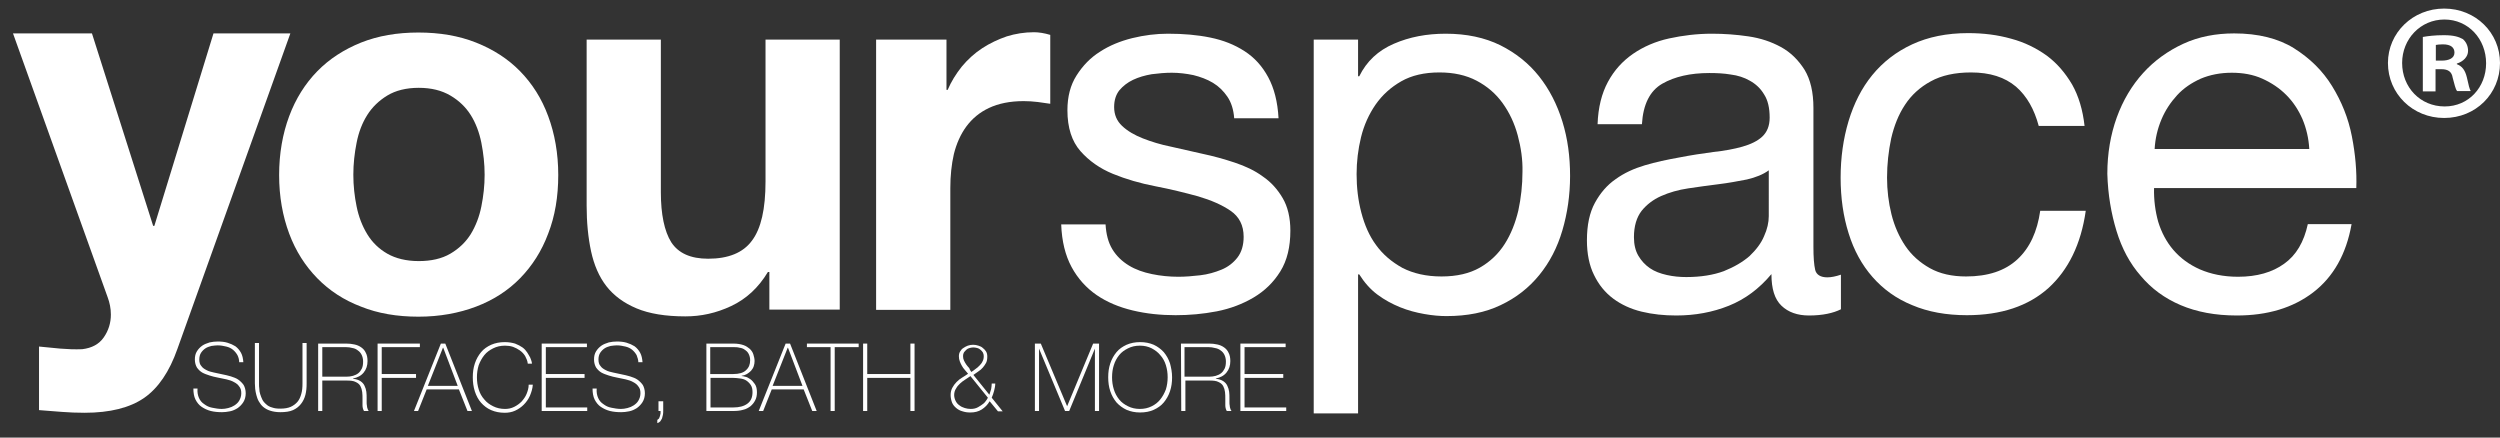
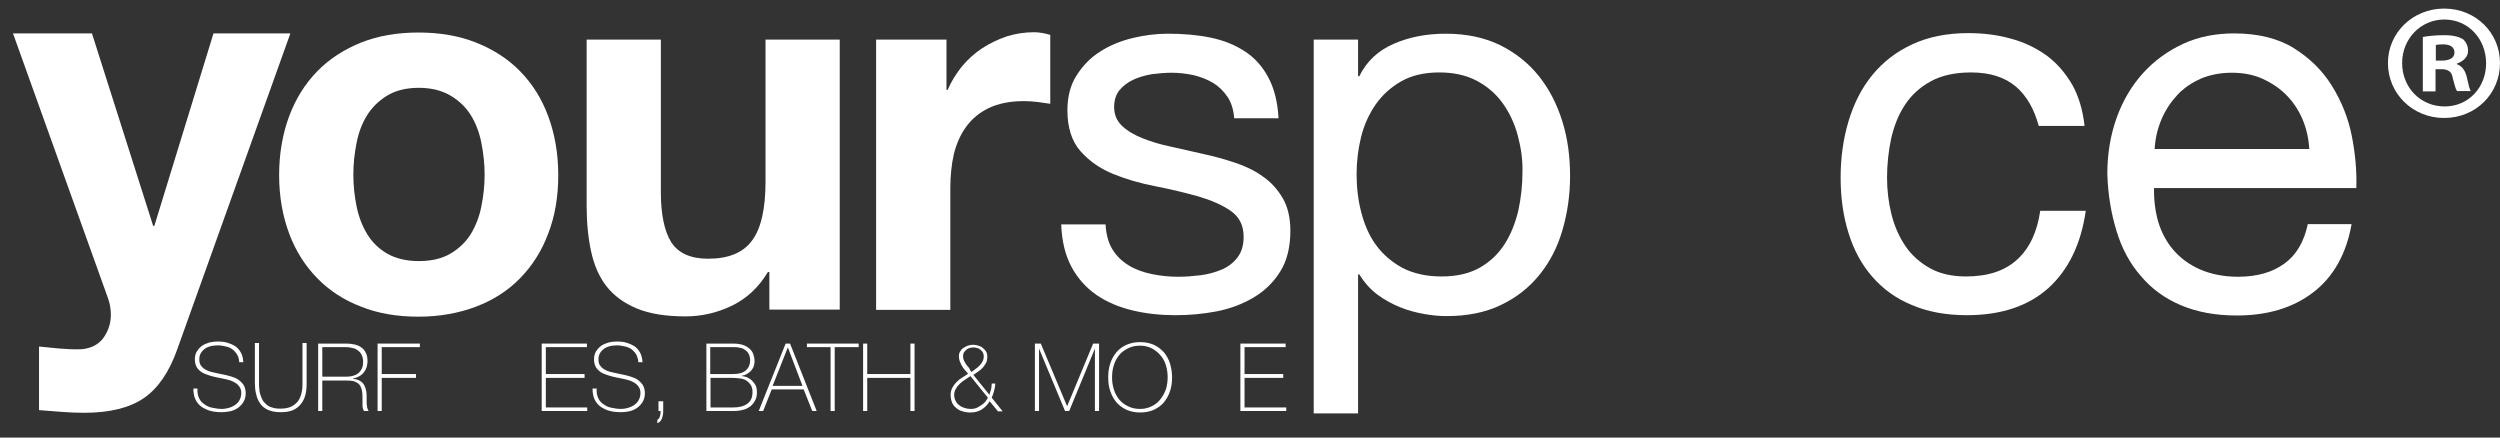
<svg xmlns="http://www.w3.org/2000/svg" version="1.1" id="Livello_1" x="0px" y="0px" viewBox="0 0 845.5 148" style="enable-background:new 0 0 845.5 148;" xml:space="preserve">
  <rect x="0" y="0" width="845.5" height="148" fill="#333333" stroke="none" />
  <style type="text/css">
	.st0{fill:#FFFFFF;}
</style>
  <g>
    <path class="st0" d="M48.7,134.6c-4.8,3.3-11.5,5-20.1,5c-2.6,0-5.1-0.1-7.7-0.3c-2.5-0.2-5.1-0.4-7.7-0.6v-21.5   c2.4,0.2,4.8,0.5,7.2,0.7c2.5,0.2,4.9,0.3,7.4,0.2c3.3-0.4,5.7-1.7,7.3-4c1.6-2.3,2.4-4.9,2.4-7.7c0-2.1-0.4-4-1.1-5.9l-32-89.2   h26.7l20.7,65.1h0.4l20-65.1h26L60,118C57.3,125.7,53.5,131.3,48.7,134.6" />
    <path class="st0" d="M97.8,39.3c2.2-5.9,5.4-11,9.5-15.2s9.1-7.4,14.8-9.7c5.8-2.3,12.2-3.4,19.4-3.4s13.7,1.1,19.5,3.4   s10.8,5.5,14.9,9.7c4.1,4.2,7.3,9.2,9.5,15.2c2.2,5.9,3.4,12.6,3.4,19.9s-1.1,13.9-3.4,19.8c-2.2,5.9-5.4,10.9-9.5,15.1   s-9.1,7.4-14.9,9.6c-5.8,2.2-12.3,3.4-19.5,3.4s-13.7-1.1-19.4-3.4c-5.8-2.2-10.7-5.4-14.8-9.6c-4.1-4.2-7.3-9.2-9.5-15.1   s-3.4-12.5-3.4-19.8S95.6,45.2,97.8,39.3 M120.6,69.8c0.7,3.5,1.9,6.6,3.6,9.4s4,5,6.8,6.6s6.4,2.5,10.6,2.5   c4.2,0,7.8-0.8,10.7-2.5s5.2-3.9,6.9-6.6c1.7-2.8,2.9-5.9,3.6-9.4c0.7-3.5,1.1-7,1.1-10.7s-0.4-7.2-1.1-10.8   c-0.7-3.5-1.9-6.7-3.6-9.4c-1.7-2.7-4-4.9-6.9-6.6c-2.9-1.7-6.4-2.6-10.7-2.6c-4.2,0-7.8,0.9-10.6,2.6s-5.1,3.9-6.8,6.6   c-1.7,2.7-2.9,5.8-3.6,9.4c-0.7,3.5-1.1,7.1-1.1,10.8S119.9,66.4,120.6,69.8" />
    <path class="st0" d="M260.2,104.7V92h-0.5c-3.2,5.3-7.3,9.1-12.4,11.5c-5.1,2.4-10.2,3.5-15.5,3.5c-6.7,0-12.2-0.9-16.5-2.7   c-4.3-1.8-7.7-4.3-10.2-7.5s-4.2-7.2-5.2-11.8c-1-4.7-1.5-9.8-1.5-15.5V13.4h25.1V65c0,7.5,1.2,13.2,3.5,16.9   c2.4,3.7,6.5,5.6,12.5,5.6c6.8,0,11.8-2,14.8-6.1c3.1-4.1,4.6-10.7,4.6-20.1V13.4H284v91.3C284,104.7,260.2,104.7,260.2,104.7z" />
    <path class="st0" d="M320.1,13.4v17h0.4c1.2-2.8,2.8-5.4,4.8-7.9c2-2.4,4.3-4.5,6.9-6.2s5.4-3,8.3-4c2.9-0.9,6-1.4,9.2-1.4   c1.6,0,3.5,0.3,5.5,0.9v23.3c-1.2-0.2-2.6-0.4-4.2-0.6c-1.7-0.2-3.2-0.3-4.8-0.3c-4.6,0-8.5,0.8-11.7,2.3s-5.7,3.6-7.7,6.3   c-1.9,2.6-3.3,5.7-4.2,9.3c-0.8,3.5-1.2,7.4-1.2,11.5v41.2h-25.1V13.4H320.1z" />
    <path class="st0" d="M376.2,84.3c1.4,2.3,3.3,4.1,5.6,5.5c2.3,1.4,4.9,2.3,7.8,2.9s5.9,0.9,8.9,0.9c2.4,0,4.8-0.2,7.4-0.5   s5-1,7.2-1.9s4-2.3,5.4-4.1c1.4-1.8,2.1-4.2,2.1-7c0-3.9-1.5-6.8-4.4-8.8s-6.6-3.6-11-4.9c-4.4-1.2-9.2-2.4-14.4-3.4   c-5.2-1-10-2.4-14.4-4.2s-8.1-4.4-11-7.7s-4.4-7.9-4.4-13.8c0-4.6,1-8.5,3.1-11.8s4.7-6,7.9-8c3.2-2.1,6.9-3.6,10.9-4.6   c4.1-1,8.1-1.5,12.1-1.5c5.2,0,9.9,0.4,14.3,1.3c4.4,0.9,8.2,2.4,11.6,4.6s6,5.1,8,8.8s3.2,8.3,3.5,13.9h-15   c-0.2-2.9-1-5.4-2.3-7.3c-1.3-1.9-2.9-3.5-4.9-4.7s-4.2-2-6.6-2.6c-2.4-0.5-4.9-0.8-7.3-0.8c-2.2,0-4.5,0.2-6.8,0.5   c-2.3,0.4-4.4,1-6.3,1.9s-3.4,2.1-4.6,3.5c-1.2,1.5-1.8,3.4-1.8,5.7c0,2.6,0.9,4.7,2.7,6.4c1.8,1.7,4.2,3.1,7,4.2   c2.8,1.1,6,2.1,9.5,2.8c3.5,0.8,7.1,1.6,10.6,2.4c3.8,0.8,7.4,1.8,11,3s6.8,2.7,9.5,4.7c2.8,1.9,5,4.4,6.7,7.3s2.6,6.6,2.6,11   c0,5.5-1.1,10.1-3.4,13.8c-2.3,3.7-5.3,6.6-9,8.8c-3.7,2.2-7.9,3.8-12.5,4.7c-4.7,0.9-9.3,1.3-13.9,1.3c-5.1,0-9.9-0.5-14.5-1.6   s-8.7-2.8-12.2-5.2c-3.5-2.4-6.4-5.6-8.5-9.5s-3.3-8.7-3.5-14.4h15C374.1,79.2,374.8,82,376.2,84.3" />
    <path class="st0" d="M459.3,13.4v12.4h0.4c2.5-5.1,6.4-8.7,11.7-11c5.3-2.3,11.1-3.4,17.5-3.4c7.1,0,13.2,1.3,18.5,3.9   c5.2,2.6,9.6,6.1,13.1,10.5s6.1,9.5,7.9,15.3c1.8,5.8,2.6,11.9,2.6,18.4s-0.9,12.6-2.6,18.4c-1.7,5.8-4.3,10.8-7.8,15.1   c-3.5,4.3-7.8,7.7-13.1,10.2c-5.2,2.5-11.3,3.7-18.3,3.7c-2.2,0-4.7-0.2-7.5-0.7s-5.5-1.2-8.2-2.3c-2.7-1.1-5.3-2.5-7.7-4.3   c-2.4-1.8-4.4-4.1-6.1-6.8h-0.4v47h-15V13.4H459.3z M513.3,45.8c-1.1-4.1-2.8-7.7-5.1-10.9c-2.3-3.2-5.2-5.7-8.8-7.6   c-3.6-1.9-7.8-2.8-12.6-2.8c-5.1,0-9.4,1-12.9,3s-6.4,4.6-8.7,7.9c-2.2,3.2-3.9,6.9-4.9,11s-1.5,8.3-1.5,12.5c0,4.5,0.5,8.8,1.6,13   s2.7,7.9,5,11c2.3,3.2,5.3,5.7,8.9,7.7c3.7,1.9,8.1,2.9,13.2,2.9c5.2,0,9.5-1,13-3s6.3-4.7,8.4-8s3.6-7.1,4.6-11.3   c0.9-4.2,1.4-8.6,1.4-13.1C515,54,514.4,49.9,513.3,45.8" />
-     <path class="st0" d="M611.8,106.7c-3.9,0-7-1.1-9.3-3.3c-2.3-2.2-3.4-5.7-3.4-10.7c-4.1,4.9-8.9,8.5-14.4,10.7s-11.4,3.3-17.8,3.3   c-4.1,0-8-0.4-11.7-1.3s-6.9-2.4-9.6-4.4c-2.8-2.1-4.9-4.7-6.5-8c-1.6-3.2-2.4-7.2-2.4-11.7c0-5.2,0.9-9.4,2.7-12.7   c1.8-3.3,4.1-6,7-8c2.9-2.1,6.2-3.6,9.9-4.7c3.7-1.1,7.5-1.9,11.4-2.6c4.1-0.8,8-1.4,11.8-1.9c3.7-0.4,7-1,9.8-1.8s5.1-1.9,6.7-3.4   c1.6-1.5,2.5-3.6,2.5-6.4c0-3.3-0.6-5.9-1.9-7.9c-1.2-2-2.8-3.5-4.8-4.6c-1.9-1.1-4.1-1.8-6.5-2.1c-2.4-0.4-4.8-0.5-7.2-0.5   c-6.4,0-11.7,1.2-15.9,3.6s-6.5,7-6.9,13.7h-15c0.2-5.7,1.4-10.4,3.5-14.3s4.9-7,8.5-9.5c3.5-2.4,7.6-4.2,12.2-5.2   s9.4-1.6,14.5-1.6c4.1,0,8.2,0.3,12.3,0.9c4.1,0.6,7.7,1.8,11,3.6s5.9,4.4,8,7.7c2,3.3,3,7.6,3,12.9v47c0,3.5,0.2,6.1,0.6,7.8   c0.4,1.6,1.8,2.5,4.1,2.5c1.3,0,2.8-0.3,4.6-0.9v11.7C620,105.9,616.4,106.7,611.8,106.7 M590.8,60.7c-3.1,0.6-6.3,1.2-9.6,1.6   c-3.4,0.4-6.7,0.9-10.2,1.4c-3.4,0.5-6.5,1.4-9.2,2.6c-2.7,1.2-4.9,2.9-6.6,5c-1.7,2.2-2.6,5.2-2.6,8.9c0,2.5,0.5,4.6,1.5,6.3   c1,1.7,2.3,3.1,3.9,4.2c1.6,1.1,3.5,1.8,5.7,2.3s4.4,0.7,6.6,0.7c4.9,0,9.2-0.7,12.7-2c3.5-1.4,6.4-3.1,8.7-5.1   c2.2-2.1,3.9-4.3,4.9-6.7c1.1-2.4,1.6-4.7,1.6-6.8V57.6C596.3,59,593.8,60,590.8,60.7" />
  </g>
  <g>
    <path class="st0" d="M681.8,29.3c-3.8-3.2-8.8-4.8-15.2-4.8c-5.4,0-10,1-13.6,3c-3.7,2-6.6,4.7-8.7,7.9c-2.2,3.3-3.7,7.1-4.7,11.4   c-0.9,4.3-1.4,8.7-1.4,13.3c0,4.2,0.5,8.4,1.5,12.4s2.6,7.6,4.7,10.7c2.1,3.1,4.9,5.6,8.3,7.5c3.4,1.9,7.5,2.8,12.2,2.8   c7.4,0,13.2-1.9,17.4-5.8s6.7-9.4,7.7-16.4h15.4c-1.6,11.3-5.9,20-12.6,26.1c-6.8,6.1-16,9.2-27.6,9.2c-6.9,0-13.1-1.1-18.5-3.4   c-5.4-2.2-9.8-5.4-13.4-9.5c-3.6-4.1-6.3-9-8.1-14.8c-1.8-5.7-2.7-12-2.7-18.8s0.9-13.2,2.7-19.2c1.8-5.9,4.4-11.1,8-15.5   s8.1-7.9,13.5-10.4s11.7-3.8,18.9-3.8c5.2,0,10,0.6,14.6,1.9c4.5,1.2,8.5,3.2,12,5.7c3.5,2.6,6.3,5.9,8.6,9.8   c2.2,3.9,3.6,8.6,4.2,14h-15.5C688,37,685.5,32.5,681.8,29.3" />
    <path class="st0" d="M782.3,98.9c-6.8,5.2-15.4,7.8-25.8,7.8c-7.3,0-13.6-1.2-19-3.5s-9.9-5.6-13.5-9.9c-3.7-4.2-6.4-9.3-8.2-15.2   c-1.8-5.9-2.9-12.3-3.1-19.3c0-6.9,1.1-13.3,3.2-19.1c2.1-5.8,5.1-10.8,8.9-15c3.8-4.2,8.4-7.5,13.6-9.9c5.2-2.4,11-3.5,17.2-3.5   c8.1,0,14.9,1.7,20.2,5c5.4,3.4,9.7,7.6,12.9,12.8s5.5,10.8,6.7,17c1.2,6.1,1.7,12,1.5,17.5h-68.4c-0.1,4,0.4,7.8,1.4,11.4   c1.1,3.6,2.8,6.8,5.1,9.5c2.4,2.8,5.4,5,9,6.6c3.7,1.6,8,2.5,12.9,2.5c6.4,0,11.6-1.5,15.6-4.4c4.1-2.9,6.7-7.4,8-13.4h14.8   C793.5,86,789.1,93.7,782.3,98.9 M778.7,40.3c-1.4-3.2-3.2-5.9-5.5-8.2s-5-4.1-8.1-5.5s-6.6-2-10.3-2c-3.9,0-7.4,0.7-10.5,2   c-3.1,1.4-5.8,3.2-8,5.6c-2.2,2.4-4,5.1-5.3,8.2c-1.3,3.1-2.1,6.4-2.3,10H781C780.8,46.8,780,43.4,778.7,40.3" />
  </g>
  <g>
    <path class="st0" d="M80.9,122.7c0-1-0.2-1.8-0.6-2.6c-0.4-0.7-0.9-1.3-1.5-1.8s-1.4-0.9-2.3-1.1s-1.8-0.4-2.9-0.4   c-0.6,0-1.3,0.1-2.1,0.2c-0.7,0.2-1.4,0.4-2,0.8s-1.1,0.9-1.5,1.5s-0.6,1.4-0.6,2.3s0.2,1.7,0.7,2.2c0.4,0.6,1,1,1.8,1.4   c0.7,0.4,1.6,0.6,2.5,0.8c0.9,0.2,1.9,0.4,2.8,0.6c1,0.2,1.9,0.4,2.9,0.7c0.9,0.3,1.8,0.6,2.5,1.1c0.7,0.5,1.3,1.1,1.8,1.8   c0.4,0.7,0.7,1.7,0.7,2.8c0,1.2-0.3,2.2-0.8,3s-1.2,1.5-1.9,2c-0.8,0.5-1.6,0.9-2.6,1.1s-1.9,0.3-2.7,0.3c-1.3,0-2.6-0.1-3.8-0.4   c-1.2-0.3-2.2-0.8-3.1-1.4c-0.9-0.6-1.6-1.5-2.1-2.5s-0.7-2.3-0.7-3.7h1.4c-0.1,1.3,0.1,2.3,0.5,3.2s1,1.6,1.8,2.1   c0.8,0.6,1.6,1,2.7,1.2c1,0.2,2.1,0.4,3.2,0.4c0.7,0,1.4-0.1,2.2-0.3c0.8-0.2,1.5-0.5,2.1-0.9s1.2-0.9,1.6-1.6   c0.4-0.7,0.7-1.5,0.7-2.5s-0.2-1.7-0.7-2.3c-0.4-0.6-1-1.1-1.8-1.5c-0.7-0.4-1.6-0.7-2.5-0.9s-1.9-0.4-2.9-0.6s-1.9-0.4-2.8-0.7   c-0.9-0.3-1.8-0.6-2.5-1s-1.3-1-1.8-1.7c-0.4-0.7-0.7-1.6-0.7-2.7s0.2-2,0.7-2.8s1.1-1.4,1.8-1.9c0.7-0.5,1.6-0.8,2.5-1.1   c0.9-0.2,1.8-0.3,2.7-0.3c1.2,0,2.3,0.1,3.3,0.4s1.9,0.7,2.7,1.2c0.8,0.6,1.4,1.3,1.9,2.2c0.5,0.9,0.7,2,0.8,3.2h-1.4   C80.9,122.5,80.9,122.7,80.9,122.7z" />
    <path class="st0" d="M87.6,116.2v13.7c0,0.4,0,1,0.1,1.6c0,0.6,0.1,1.2,0.3,1.8c0.2,0.6,0.4,1.2,0.7,1.8c0.3,0.6,0.7,1.1,1.3,1.6   c0.5,0.5,1.2,0.9,2,1.1c0.8,0.3,1.7,0.4,2.8,0.4c1.4,0,2.6-0.2,3.5-0.6c0.9-0.4,1.7-1,2.3-1.7c0.6-0.7,1-1.6,1.3-2.7   c0.3-1,0.4-2.2,0.4-3.5V116h1.4v13.7c0,1.4-0.1,2.6-0.4,3.8s-0.8,2.2-1.5,3.1c-0.7,0.9-1.6,1.6-2.7,2.1s-2.6,0.7-4.3,0.7   c-1.3,0-2.5-0.2-3.4-0.5c-1-0.3-1.8-0.8-2.4-1.3s-1.1-1.2-1.5-1.9s-0.6-1.4-0.8-2.1c-0.2-0.7-0.3-1.4-0.4-2.1   c0-0.7-0.1-1.3-0.1-1.8V116h1.4C87.6,116,87.6,116.2,87.6,116.2z" />
    <path class="st0" d="M107.6,116.2h9.5c1,0,1.9,0.1,2.8,0.3c0.9,0.2,1.6,0.5,2.3,1c0.7,0.5,1.2,1.1,1.5,1.8c0.4,0.7,0.6,1.7,0.6,2.8   c0,1.5-0.4,2.8-1.3,3.9s-2.1,1.7-3.6,2v0.1c1,0.1,1.9,0.4,2.5,0.8c0.6,0.4,1.1,0.9,1.4,1.6c0.3,0.6,0.5,1.3,0.6,2s0.1,1.5,0.1,2.2   v1.3c0,0.4,0,0.8,0.1,1.2c0,0.4,0.1,0.7,0.2,1s0.2,0.6,0.4,0.8h-1.6c-0.3-0.5-0.5-1.2-0.5-1.9s0-1.4,0-2.2s0-1.5-0.1-2.3   s-0.3-1.4-0.6-2c-0.3-0.6-0.9-1.1-1.6-1.4c-0.7-0.4-1.8-0.5-3.1-0.5H109V139h-1.4V116.2z M117.1,127.4c0.8,0,1.6-0.1,2.3-0.3   c0.7-0.2,1.3-0.5,1.8-0.9s0.9-1,1.2-1.6c0.3-0.7,0.4-1.4,0.4-2.4c0-0.8-0.2-1.6-0.5-2.2s-0.7-1.1-1.3-1.5c-0.5-0.4-1.1-0.7-1.8-0.8   c-0.7-0.2-1.4-0.3-2.2-0.3h-8v10C109,127.4,117.1,127.4,117.1,127.4z" />
    <polygon class="st0" points="127.7,116.2 142,116.2 142,117.4 129.1,117.4 129.1,126.5 140.7,126.5 140.7,127.8 129.1,127.8    129.1,139 127.7,139  " />
-     <path class="st0" d="M149.1,116.2h1.5l9,22.8h-1.5l-2.9-7.3h-10.9l-2.9,7.3H140L149.1,116.2z M154.8,130.5l-4.9-12.9h-0.1   l-5.1,12.9H154.8z" />
-     <path class="st0" d="M159.9,127.6c0-1.7,0.2-3.2,0.7-4.7s1.2-2.7,2.1-3.8s2.1-1.9,3.4-2.5c1.4-0.6,2.9-0.9,4.6-0.9   c1.3,0,2.5,0.2,3.5,0.5c1,0.4,1.8,0.8,2.5,1.3s1.2,1.1,1.6,1.7c0.4,0.6,0.7,1.2,1,1.7c0.2,0.5,0.4,1,0.5,1.4s0.1,0.6,0.1,0.7h-1.4   c-0.1-1-0.5-1.8-0.9-2.6c-0.5-0.8-1.1-1.4-1.8-1.9s-1.5-0.9-2.3-1.2c-0.9-0.3-1.8-0.4-2.7-0.4c-1.5,0-2.8,0.3-4,0.9s-2.2,1.3-3,2.3   s-1.4,2.1-1.9,3.4c-0.4,1.3-0.6,2.7-0.6,4.1c0,1.5,0.2,2.8,0.6,4.1c0.4,1.3,1,2.4,1.9,3.4c0.8,1,1.8,1.7,3,2.3s2.5,0.9,4,0.9   c1.1,0,2.1-0.2,3.1-0.7s1.8-1.1,2.5-1.8c0.7-0.8,1.3-1.6,1.7-2.6s0.7-2,0.7-3.1h1.4c-0.1,1.4-0.5,2.6-1,3.8c-0.5,1.1-1.2,2.1-2.1,3   c-0.8,0.8-1.8,1.5-2.9,2c-1.1,0.5-2.3,0.7-3.5,0.7c-1.7,0-3.2-0.3-4.6-0.9c-1.4-0.6-2.5-1.5-3.4-2.5s-1.6-2.3-2.1-3.8   C160.1,130.8,159.9,129.3,159.9,127.6" />
    <polygon class="st0" points="183.2,116.2 198.5,116.2 198.5,117.4 184.6,117.4 184.6,126.5 197.7,126.5 197.7,127.8 184.6,127.8    184.6,137.8 198.6,137.8 198.6,139 183.2,139  " />
    <path class="st0" d="M215.9,122.7c0-1-0.3-1.8-0.6-2.6c-0.4-0.7-0.9-1.3-1.5-1.8s-1.4-0.9-2.3-1.1c-0.9-0.2-1.8-0.4-2.9-0.4   c-0.6,0-1.3,0.1-2.1,0.2c-0.7,0.2-1.4,0.4-2,0.8s-1.1,0.9-1.5,1.5s-0.6,1.4-0.6,2.3s0.2,1.7,0.7,2.2c0.4,0.6,1,1,1.8,1.4   c0.7,0.4,1.6,0.6,2.5,0.8c0.9,0.2,1.9,0.4,2.8,0.6c1,0.2,1.9,0.4,2.9,0.7c0.9,0.3,1.8,0.6,2.5,1.1c0.7,0.5,1.3,1.1,1.8,1.8   c0.4,0.7,0.7,1.7,0.7,2.8c0,1.2-0.3,2.2-0.8,3s-1.2,1.5-1.9,2c-0.8,0.5-1.6,0.9-2.6,1.1c-0.9,0.2-1.9,0.3-2.7,0.3   c-1.3,0-2.6-0.1-3.8-0.4c-1.2-0.3-2.2-0.8-3.1-1.4c-0.9-0.6-1.6-1.5-2.1-2.5s-0.7-2.3-0.7-3.7h1.4c-0.1,1.3,0.1,2.3,0.5,3.2   s1,1.6,1.8,2.1c0.8,0.6,1.6,1,2.7,1.2c1,0.2,2.1,0.4,3.2,0.4c0.7,0,1.4-0.1,2.2-0.3s1.5-0.5,2.1-0.9s1.2-0.9,1.6-1.6   c0.4-0.7,0.7-1.5,0.7-2.5s-0.2-1.7-0.7-2.3c-0.4-0.6-1-1.1-1.8-1.5c-0.7-0.4-1.6-0.7-2.5-0.9s-1.9-0.4-2.9-0.6s-1.9-0.4-2.8-0.7   c-0.9-0.3-1.8-0.6-2.5-1s-1.3-1-1.8-1.7c-0.4-0.7-0.7-1.6-0.7-2.7s0.2-2,0.7-2.8s1.1-1.4,1.8-1.9s1.6-0.8,2.5-1.1   c0.9-0.2,1.8-0.3,2.7-0.3c1.2,0,2.3,0.1,3.3,0.4s1.9,0.7,2.7,1.2c0.8,0.6,1.4,1.3,1.9,2.2c0.5,0.9,0.7,2,0.8,3.2h-1.4L215.9,122.7   L215.9,122.7z" />
    <path class="st0" d="M222.7,135.7h1.6v3.3c0,0.4,0,0.8-0.1,1.3c-0.1,0.4-0.2,0.8-0.3,1.2c-0.2,0.4-0.4,0.7-0.6,1   c-0.3,0.3-0.6,0.5-1,0.6V142c0.2-0.1,0.4-0.3,0.6-0.5c0.1-0.2,0.2-0.5,0.3-0.8s0.1-0.6,0.2-0.9c0-0.3,0-0.6,0-0.8h-0.7V135.7z" />
    <path class="st0" d="M238.9,116.2h9.1c1.4,0,2.5,0.2,3.4,0.5s1.6,0.8,2.2,1.3c0.6,0.6,1,1.2,1.2,1.9c0.2,0.7,0.4,1.4,0.4,2.2   c0,0.6-0.1,1.2-0.3,1.8s-0.5,1-0.9,1.5c-0.4,0.4-0.9,0.8-1.4,1.1c-0.5,0.3-1.1,0.5-1.8,0.6l0.1,0.1c0.1,0,0.5,0,1.1,0.2   c0.6,0.1,1.1,0.4,1.7,0.8c0.6,0.4,1.1,1,1.6,1.7s0.7,1.7,0.7,2.8c0,1-0.2,2-0.6,2.7c-0.4,0.8-0.9,1.4-1.6,2c-0.7,0.5-1.5,1-2.5,1.2   c-1,0.3-2.1,0.4-3.3,0.4h-9.1L238.9,116.2L238.9,116.2z M248,126.5c1.9,0,3.4-0.4,4.3-1.3c1-0.9,1.4-2,1.4-3.4   c0-0.8-0.2-1.5-0.5-2.1s-0.7-1-1.3-1.4c-0.5-0.4-1.1-0.6-1.8-0.7c-0.7-0.2-1.4-0.2-2.2-0.2h-7.7v9.1H248z M248,137.8   c2,0,3.6-0.4,4.8-1.3c1.2-0.9,1.7-2.2,1.7-3.9c0-1-0.2-1.8-0.6-2.4c-0.4-0.6-0.9-1.1-1.5-1.5s-1.3-0.6-2.1-0.7   c-0.8-0.1-1.5-0.2-2.3-0.2h-7.7v10L248,137.8L248,137.8z" />
    <path class="st0" d="M265.7,116.2h1.5l9,22.8h-1.5l-2.9-7.3H261l-2.9,7.3h-1.5L265.7,116.2z M271.4,130.5l-4.9-12.9h-0.1l-5.1,12.9   H271.4z" />
    <polygon class="st0" points="272.9,117.4 272.9,116.2 290.4,116.2 290.4,117.4 282.3,117.4 282.3,139 280.9,139 280.9,117.4  " />
    <polygon class="st0" points="291.9,116.2 293.3,116.2 293.3,126.5 307.9,126.5 307.9,116.2 309.3,116.2 309.3,139 307.9,139    307.9,127.8 293.3,127.8 293.3,139 291.9,139  " />
    <path class="st0" d="M321.5,133.6c0-0.9,0.2-1.8,0.6-2.5s0.8-1.3,1.4-1.9c0.6-0.6,1.2-1.1,1.9-1.5c0.7-0.4,1.4-0.9,2-1.3   c-0.4-0.4-0.7-0.9-1.1-1.3s-0.7-0.9-1-1.4s-0.5-1-0.7-1.5s-0.3-1.1-0.3-1.7s0.1-1.1,0.4-1.6s0.6-0.9,1.1-1.2c0.4-0.3,1-0.6,1.5-0.8   c0.6-0.2,1.2-0.3,1.8-0.3c0.6,0,1.2,0.1,1.8,0.3c0.6,0.2,1.1,0.4,1.5,0.8c0.4,0.3,0.8,0.7,1.1,1.2c0.3,0.5,0.4,1.1,0.4,1.7   c0,0.8-0.1,1.5-0.4,2.1s-0.7,1.1-1.1,1.6s-0.9,0.9-1.5,1.3s-1.1,0.8-1.7,1.2l5.4,6.7c0.2-0.6,0.4-1.2,0.6-1.9   c0.1-0.6,0.2-1.3,0.2-1.9h1.2c0,0.8-0.2,1.7-0.4,2.5c-0.2,0.8-0.5,1.6-0.8,2.3l3.7,4.6h-1.6l-2.8-3.4c-0.7,1.2-1.6,2.1-2.7,2.8   s-2.4,1-3.8,1c-1,0-1.8-0.1-2.7-0.4c-0.8-0.2-1.5-0.6-2.1-1.1s-1.1-1.1-1.4-1.8C321.7,135.4,321.5,134.5,321.5,133.6 M322.7,133.6   c0,0.7,0.2,1.4,0.5,2s0.7,1.1,1.3,1.5c0.5,0.4,1.1,0.7,1.8,0.9c0.7,0.2,1.3,0.3,2,0.3c1,0,1.8-0.2,2.5-0.6c0.7-0.4,1.3-0.8,1.8-1.2   s0.8-0.9,1.1-1.3c0.2-0.4,0.4-0.6,0.4-0.7l-5.9-7.3c-0.6,0.4-1.2,0.8-1.8,1.2c-0.6,0.4-1.2,0.8-1.7,1.3s-1,1-1.3,1.6   C322.9,132,322.7,132.8,322.7,133.6 M328.5,125.8c0.5-0.3,0.9-0.6,1.4-1c0.5-0.3,0.9-0.7,1.4-1.2c0.4-0.4,0.8-0.9,1-1.4   c0.3-0.5,0.4-1.1,0.4-1.8c0-0.4-0.1-0.8-0.3-1.2c-0.2-0.3-0.5-0.7-0.8-0.9c-0.3-0.3-0.7-0.5-1.1-0.6s-0.9-0.2-1.3-0.2   s-0.9,0.1-1.3,0.2s-0.8,0.3-1.1,0.6c-0.3,0.3-0.6,0.6-0.8,0.9c-0.2,0.4-0.3,0.7-0.3,1.2c0,0.6,0.1,1.1,0.3,1.5   c0.2,0.5,0.5,0.9,0.8,1.4c0.3,0.4,0.6,0.8,1,1.2C328,125.1,328.3,125.5,328.5,125.8" />
    <polygon class="st0" points="350,116.2 352,116.2 360.9,137.4 360.9,137.4 369.7,116.2 371.7,116.2 371.7,139 370.3,139    370.3,117.9 370.3,117.9 361.6,139 360.2,139 351.4,117.9 351.4,117.9 351.4,139 350,139  " />
    <path class="st0" d="M396.4,127.6c0,1.7-0.2,3.2-0.7,4.7s-1.2,2.7-2.1,3.8s-2.1,1.9-3.4,2.5s-2.9,0.9-4.6,0.9s-3.2-0.3-4.6-0.9   c-1.3-0.6-2.5-1.5-3.4-2.5c-0.9-1.1-1.6-2.3-2.1-3.8s-0.7-3-0.7-4.7c0-1.7,0.2-3.2,0.7-4.7s1.2-2.7,2.1-3.8   c0.9-1.1,2.1-1.9,3.4-2.5c1.4-0.6,2.9-0.9,4.6-0.9s3.2,0.3,4.6,0.9c1.3,0.6,2.5,1.5,3.4,2.5c0.9,1.1,1.6,2.3,2.1,3.8   C396.1,124.4,396.4,125.9,396.4,127.6 M376.1,127.6c0,1.5,0.2,2.8,0.6,4.1s1,2.4,1.8,3.4s1.8,1.7,3,2.3s2.5,0.9,4,0.9   s2.8-0.3,4-0.9c1.2-0.6,2.1-1.3,2.9-2.3s1.4-2.1,1.9-3.4c0.4-1.3,0.6-2.7,0.6-4.1c0-1.5-0.2-2.8-0.6-4.1c-0.4-1.3-1-2.4-1.9-3.4   c-0.8-1-1.8-1.7-2.9-2.3c-1.2-0.6-2.5-0.9-4-0.9s-2.8,0.3-4,0.9s-2.2,1.3-3,2.3s-1.4,2.1-1.8,3.4   C376.3,124.7,376.1,126.1,376.1,127.6" />
-     <path class="st0" d="M399.4,116.2h9.5c1,0,1.9,0.1,2.8,0.3c0.9,0.2,1.6,0.5,2.3,1c0.7,0.5,1.2,1.1,1.5,1.8c0.4,0.7,0.6,1.7,0.6,2.8   c0,1.5-0.4,2.8-1.3,3.9s-2.1,1.7-3.6,2v0.1c1,0.1,1.9,0.4,2.5,0.8c0.6,0.4,1.1,0.9,1.4,1.6c0.3,0.6,0.5,1.3,0.6,2s0.1,1.5,0.1,2.2   v1.3c0,0.4,0,0.8,0.1,1.2c0,0.4,0.1,0.7,0.2,1s0.2,0.6,0.4,0.8h-1.6c-0.3-0.5-0.5-1.2-0.5-1.9s0-1.4,0-2.2s0-1.5-0.1-2.3   s-0.3-1.4-0.6-2c-0.3-0.6-0.9-1.1-1.6-1.4c-0.7-0.4-1.8-0.5-3.1-0.5h-8.1V139h-1.4L399.4,116.2L399.4,116.2z M408.9,127.4   c0.8,0,1.6-0.1,2.3-0.3s1.3-0.5,1.8-0.9s0.9-1,1.2-1.6c0.3-0.7,0.4-1.4,0.4-2.4c0-0.8-0.2-1.6-0.5-2.2s-0.7-1.1-1.3-1.5   c-0.5-0.4-1.2-0.7-1.9-0.8c-0.7-0.2-1.4-0.3-2.2-0.3h-8.1v10C400.6,127.4,408.9,127.4,408.9,127.4z" />
    <polygon class="st0" points="419.5,116.2 434.8,116.2 434.8,117.4 420.9,117.4 420.9,126.5 434,126.5 434,127.8 420.9,127.8    420.9,137.8 435,137.8 435,139 419.5,139  " />
  </g>
  <g>
    <path class="st0" d="M845.5,21.3c0,10.4-8.2,18.6-18.9,18.6c-10.6,0-19-8.2-19-18.6c0-10.2,8.4-18.4,19-18.4   C837.3,2.9,845.5,11.1,845.5,21.3z M812.4,21.3c0,8.2,6.1,14.7,14.4,14.7c8.1,0,14-6.5,14-14.6c0-8.2-6-14.8-14.1-14.8   S812.4,13.2,812.4,21.3z M823.7,30.9h-4.3V12.5c1.7-0.3,4-0.6,7.1-0.6c3.5,0,5.1,0.6,6.4,1.3c1,0.8,1.8,2.2,1.8,4   c0,2-1.6,3.6-3.8,4.3v0.2c1.8,0.7,2.8,2,3.4,4.5c0.6,2.8,0.9,3.9,1.3,4.6H831c-0.6-0.7-0.9-2.4-1.5-4.5c-0.3-2-1.5-2.9-3.8-2.9h-2   V30.9z M823.8,20.5h2c2.4,0,4.3-0.8,4.3-2.7c0-1.7-1.2-2.8-3.9-2.8c-1.1,0-1.9,0.1-2.4,0.2V20.5z" />
  </g>
</svg>